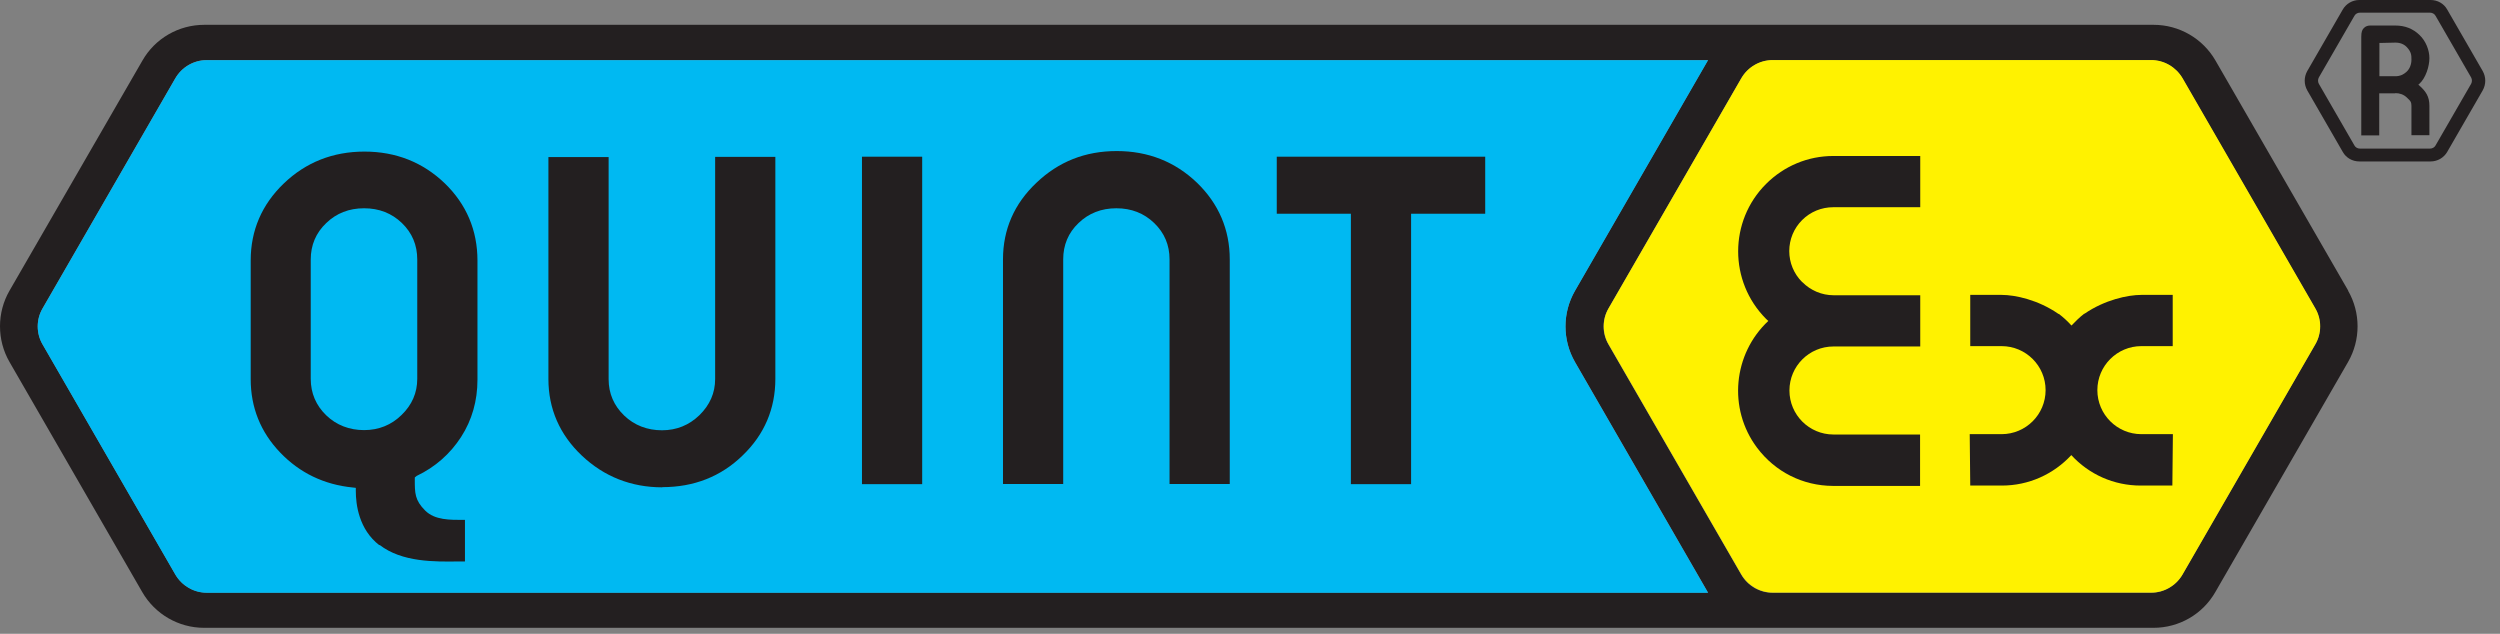
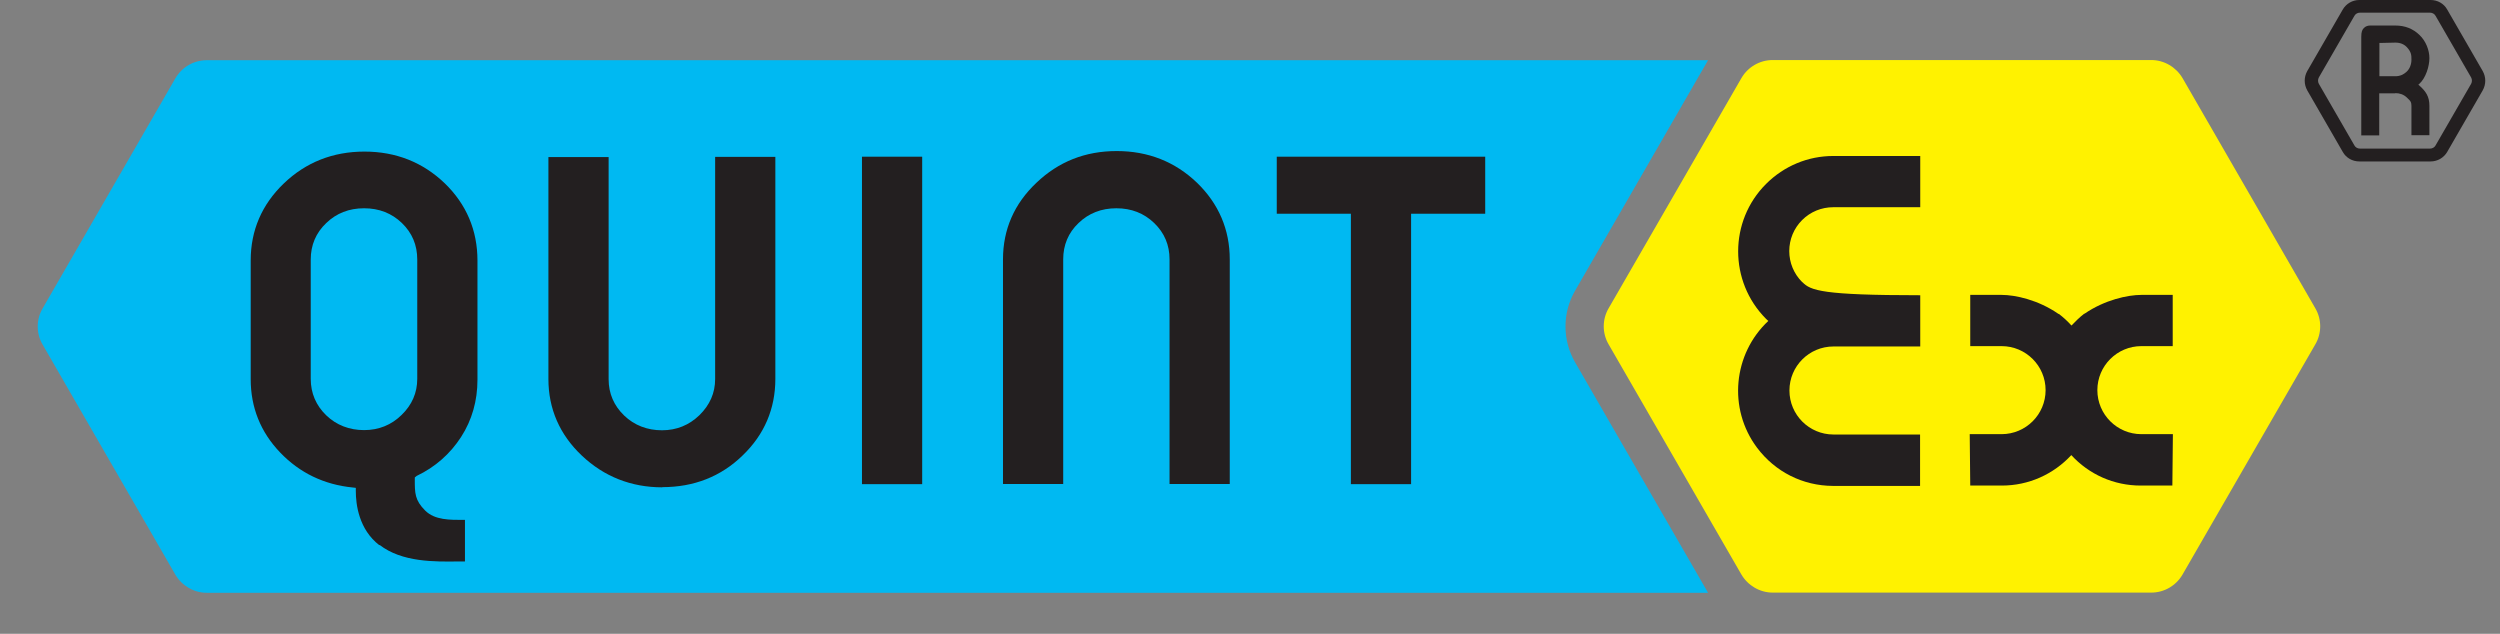
<svg xmlns="http://www.w3.org/2000/svg" width="142" height="36" viewBox="0 0 142 36" fill="none">
  <rect x="0" y="0" width="142" height="36" fill="#808080" stroke="none" />
  <g clip-path="url(#clip0_47_135)">
-     <path d="M133.38 16.51L125.84 3.44C125.12 2.19 123.78 1.41 122.33 1.41H11.6C10.15 1.41 8.81 2.18 8.09 3.44L0.54 16.51C-0.18 17.76 -0.18 19.31 0.54 20.56L8.08 33.63C8.8 34.88 10.14 35.66 11.59 35.66H122.32C123.77 35.66 125.11 34.89 125.83 33.63L133.37 20.56C134.09 19.31 134.09 17.76 133.37 16.51H133.38ZM9.96 32.63L2.42 19.56C2.05 18.93 2.05 18.14 2.42 17.51L9.96 4.44C10.33 3.81 11.01 3.41 11.74 3.41H97.02C97.02 3.41 97.01 3.43 97 3.44L89.46 16.51C88.74 17.76 88.74 19.31 89.46 20.56L97 33.63C97 33.63 97.01 33.65 97.02 33.66H11.74C11.01 33.66 10.33 33.27 9.96 32.63ZM131.5 19.57L123.96 32.64C123.59 33.27 122.91 33.67 122.18 33.67H100.68C99.95 33.67 99.27 33.28 98.9 32.64L91.36 19.57C90.99 18.94 90.99 18.15 91.36 17.52L98.9 4.45C99.27 3.82 99.95 3.42 100.68 3.42H122.18C122.91 3.42 123.59 3.81 123.96 4.45L131.5 17.52C131.87 18.15 131.87 18.94 131.5 19.57Z" fill="#231F20" />
    <path d="M97 3.45C97 3.45 97.01 3.43 97.02 3.42H11.74C11.01 3.42 10.33 3.81 9.96 4.45L2.42 17.52C2.05 18.15 2.05 18.94 2.42 19.57L9.96 32.64C10.33 33.27 11.01 33.67 11.74 33.67H97.02C97.02 33.67 97.01 33.65 97 33.64L89.46 20.57C88.74 19.32 88.74 17.77 89.46 16.52L97 3.45Z" fill="#00B9F2" />
    <path d="M119.01 33.66H122.19C122.92 33.66 123.6 33.27 123.97 32.63L131.51 19.56C131.88 18.93 131.88 18.14 131.51 17.51L123.97 4.44C123.6 3.81 122.92 3.41 122.19 3.41H100.69C99.96 3.41 99.28 3.8 98.91 4.44L91.37 17.51C91 18.14 91 18.93 91.37 19.56L98.91 32.63C99.28 33.26 99.96 33.66 100.69 33.66H119.01Z" fill="#FFF200" />
    <path d="M138.03 0.72C138.16 0.72 138.28 0.79 138.34 0.9L140.36 4.4C140.42 4.51 140.42 4.65 140.36 4.76L138.34 8.26C138.28 8.37 138.16 8.44 138.03 8.44H134.04C133.91 8.44 133.79 8.37 133.73 8.26L131.71 4.76C131.65 4.65 131.65 4.51 131.71 4.4L133.73 0.9C133.79 0.79 133.91 0.72 134.04 0.72H138.03ZM138.06 0H134.01C133.62 0 133.26 0.21 133.07 0.54L131.05 4.04C130.86 4.38 130.86 4.79 131.05 5.13L133.07 8.63C133.26 8.97 133.62 9.17 134.01 9.17H138.06C138.45 9.17 138.81 8.96 139 8.63L141.02 5.13C141.21 4.79 141.21 4.38 141.02 4.04L139 0.54C138.81 0.2 138.45 0 138.06 0Z" fill="#231F20" />
-     <path d="M102.36 16.02C101.89 15.55 101.63 14.92 101.63 14.26C101.63 13.6 101.89 12.97 102.36 12.5C102.83 12.03 103.46 11.77 104.13 11.77H109.07V8.86H104.13C102.69 8.86 101.33 9.43 100.31 10.45C98.2 12.56 98.2 15.99 100.31 18.11C100.35 18.15 100.39 18.19 100.44 18.23C98.45 20.09 98.13 23.2 99.8 25.43C100.83 26.8 102.39 27.59 104.11 27.6H109.06V24.68H104.14C102.76 24.68 101.64 23.56 101.64 22.18C101.64 20.8 102.76 19.68 104.14 19.68H109.07V16.77H104.14C103.49 16.77 102.84 16.5 102.38 16.03L102.36 16.02Z" fill="#231F20" />
+     <path d="M102.36 16.02C101.89 15.55 101.63 14.92 101.63 14.26C101.63 13.6 101.89 12.97 102.36 12.5C102.83 12.03 103.46 11.77 104.13 11.77H109.07V8.86H104.13C102.69 8.86 101.33 9.43 100.31 10.45C98.2 12.56 98.2 15.99 100.31 18.11C100.35 18.15 100.39 18.19 100.44 18.23C98.45 20.09 98.13 23.2 99.8 25.43C100.83 26.8 102.39 27.59 104.11 27.6H109.06V24.68H104.14C102.76 24.68 101.64 23.56 101.64 22.18C101.64 20.8 102.76 19.68 104.14 19.68H109.07V16.77C103.49 16.77 102.84 16.5 102.38 16.03L102.36 16.02Z" fill="#231F20" />
    <path d="M121.63 24.66C120.25 24.66 119.13 23.54 119.13 22.16C119.13 20.78 120.25 19.66 121.63 19.66H123.41V16.75H121.63C120.86 16.75 119.55 17.03 118.4 17.82H118.38C118.11 18.03 117.88 18.26 117.66 18.49C117.44 18.25 117.21 18.03 116.94 17.83H116.92C115.77 17.03 114.46 16.75 113.69 16.75H111.91V19.66H113.69C115.07 19.66 116.19 20.78 116.19 22.16C116.19 23.54 115.07 24.66 113.69 24.66H111.88L111.91 27.58H113.71C115.23 27.58 116.64 26.94 117.65 25.85C118.66 26.95 120.07 27.58 121.59 27.58H123.39L123.42 24.66H121.61H121.63Z" fill="#231F20" />
    <path d="M21.56 30.95C22.83 31.94 24.7 31.91 26.07 31.89C26.19 31.89 26.3 31.89 26.41 31.89V29.53H26.34C25.57 29.53 24.7 29.55 24.15 29C23.56 28.41 23.56 28.01 23.56 27.24V27.12L23.67 27.03C24.72 26.53 25.57 25.78 26.19 24.82C26.81 23.86 27.12 22.76 27.12 21.57V14.8C27.12 13.08 26.49 11.6 25.26 10.41C24.02 9.22 22.49 8.61 20.7 8.61C18.91 8.61 17.37 9.22 16.12 10.42C14.87 11.62 14.24 13.09 14.24 14.79V21.54C14.24 23.14 14.8 24.54 15.91 25.7C17.02 26.86 18.41 27.53 20.04 27.69L20.21 27.71V27.89C20.21 28.65 20.38 30.07 21.55 30.97L21.56 30.95ZM18.53 23.59C17.95 23.03 17.65 22.33 17.65 21.52V14.74C17.65 13.93 17.94 13.23 18.53 12.67C19.11 12.11 19.83 11.83 20.68 11.83C21.53 11.83 22.25 12.11 22.83 12.67C23.41 13.23 23.7 13.92 23.7 14.74V21.52C23.7 22.31 23.4 23 22.81 23.57C22.23 24.14 21.51 24.43 20.68 24.43C19.85 24.43 19.11 24.15 18.53 23.59Z" fill="#231F20" />
    <path d="M37.62 27.67C39.41 27.67 40.95 27.07 42.18 25.87C43.42 24.68 44.04 23.21 44.04 21.52V8.91H40.62V21.53C40.62 22.32 40.32 23 39.73 23.58C39.14 24.15 38.43 24.44 37.6 24.44C36.77 24.44 36.03 24.16 35.45 23.6C34.87 23.04 34.57 22.35 34.57 21.54V8.92H31.15V21.53C31.15 23.22 31.79 24.69 33.05 25.88C34.31 27.07 35.85 27.68 37.62 27.68V27.67Z" fill="#231F20" />
    <path d="M52.38 8.9H48.96V27.5H52.38V8.9Z" fill="#231F20" />
    <path d="M63.41 11.83C64.26 11.83 64.98 12.11 65.56 12.67C66.14 13.23 66.43 13.92 66.43 14.73V27.49H69.85V14.73C69.85 13.04 69.22 11.57 67.99 10.38C66.75 9.19 65.22 8.58 63.43 8.58C61.64 8.58 60.13 9.18 58.87 10.38C57.61 11.57 56.97 13.03 56.97 14.73V27.49H60.39V14.73C60.39 13.92 60.68 13.22 61.26 12.67C61.84 12.11 62.56 11.83 63.41 11.83Z" fill="#231F20" />
    <path d="M84.36 8.9H72.52V12.14H76.73V27.5H80.15V12.14H84.36V8.9Z" fill="#231F20" />
    <path d="M136.06 5.29C136.31 5.29 136.53 5.37 136.71 5.54L136.77 5.6C136.9 5.72 136.97 5.79 136.97 6.01V7.68H137.99V6.01C137.99 5.48 137.79 5.19 137.41 4.85L137.36 4.81L137.41 4.77C137.79 4.43 137.99 3.76 137.99 3.3C137.99 2.84 137.78 2.32 137.43 1.99C137.06 1.63 136.6 1.45 136.06 1.45H134.63C134.49 1.45 134.37 1.49 134.27 1.59C134.18 1.68 134.12 1.79 134.12 2.09V7.69H135.14V5.3H135.2C135.2 5.3 135.74 5.3 136.05 5.3L136.06 5.29ZM135.15 4.32V2.44H135.21C135.21 2.44 135.82 2.42 136.06 2.42C136.33 2.42 136.55 2.51 136.71 2.68C136.97 2.96 136.97 3.15 136.97 3.39C136.97 3.66 136.87 3.91 136.7 4.07C136.52 4.24 136.31 4.33 136.06 4.33C135.81 4.33 135.21 4.33 135.21 4.33H135.15V4.32Z" fill="#231F20" />
  </g>
  <defs>
    <clipPath id="clip0_47_135">
      <rect width="141.17" height="35.66" fill="white" />
    </clipPath>
  </defs>
</svg>